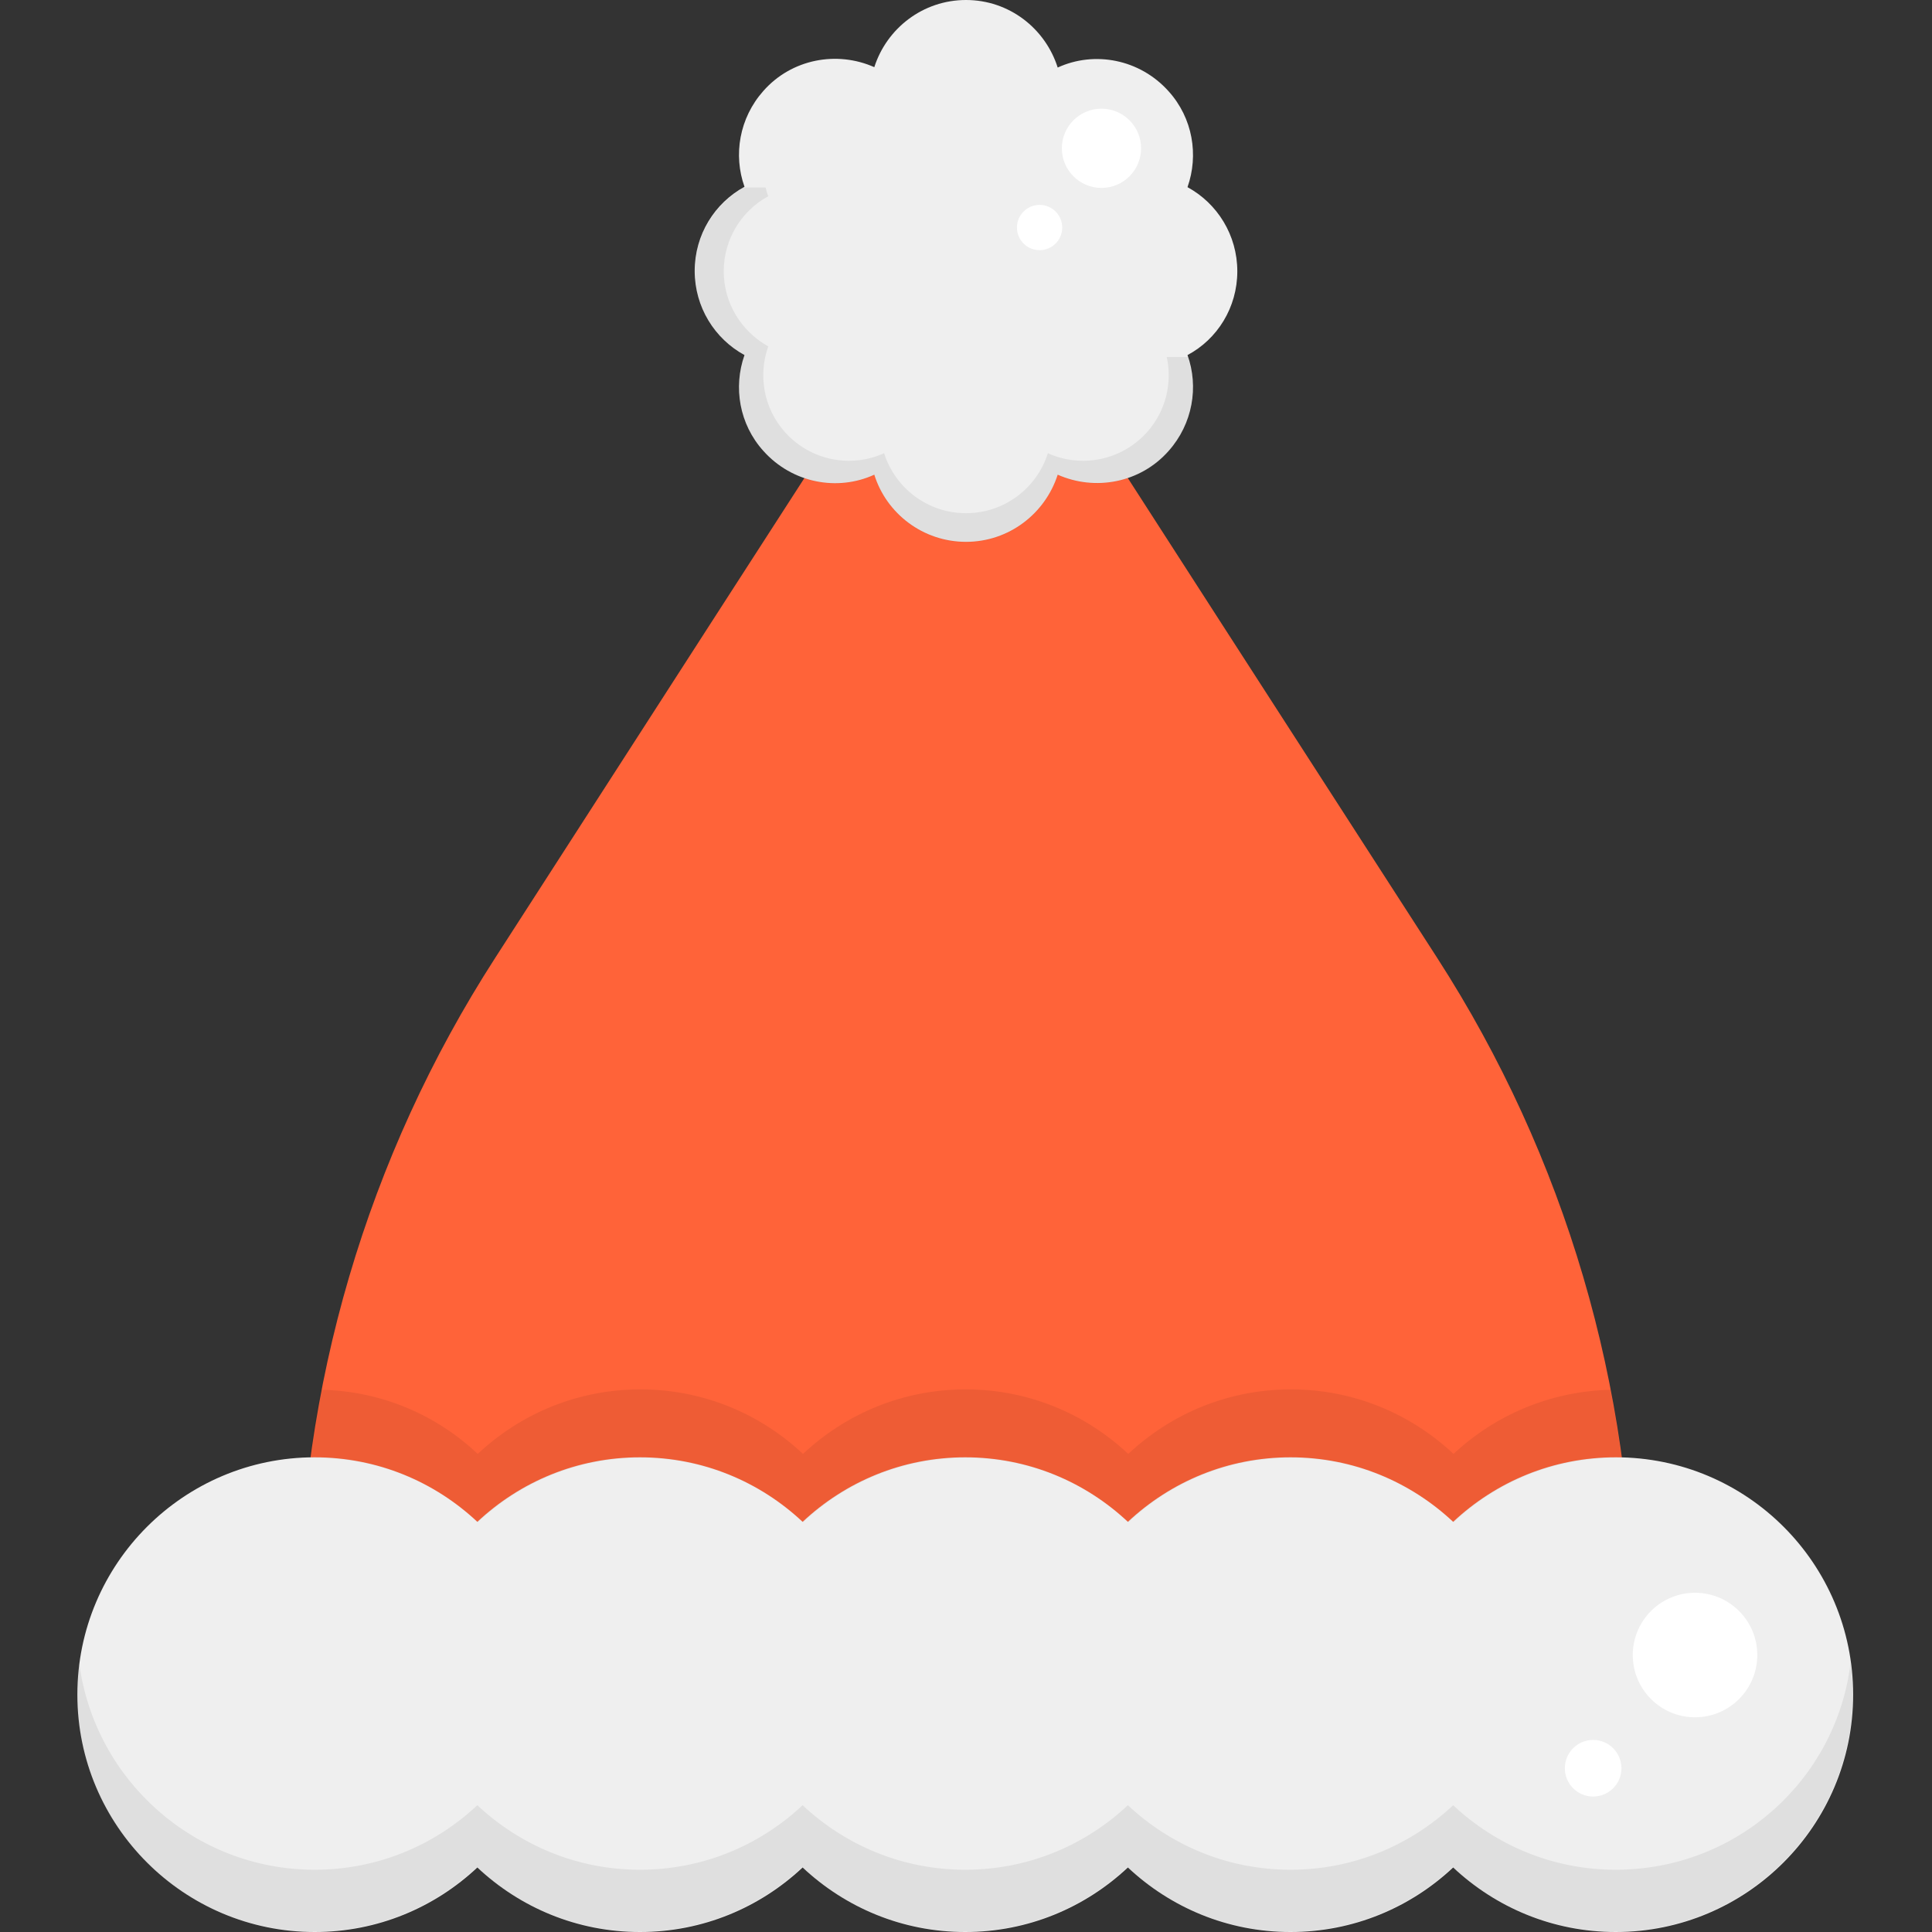
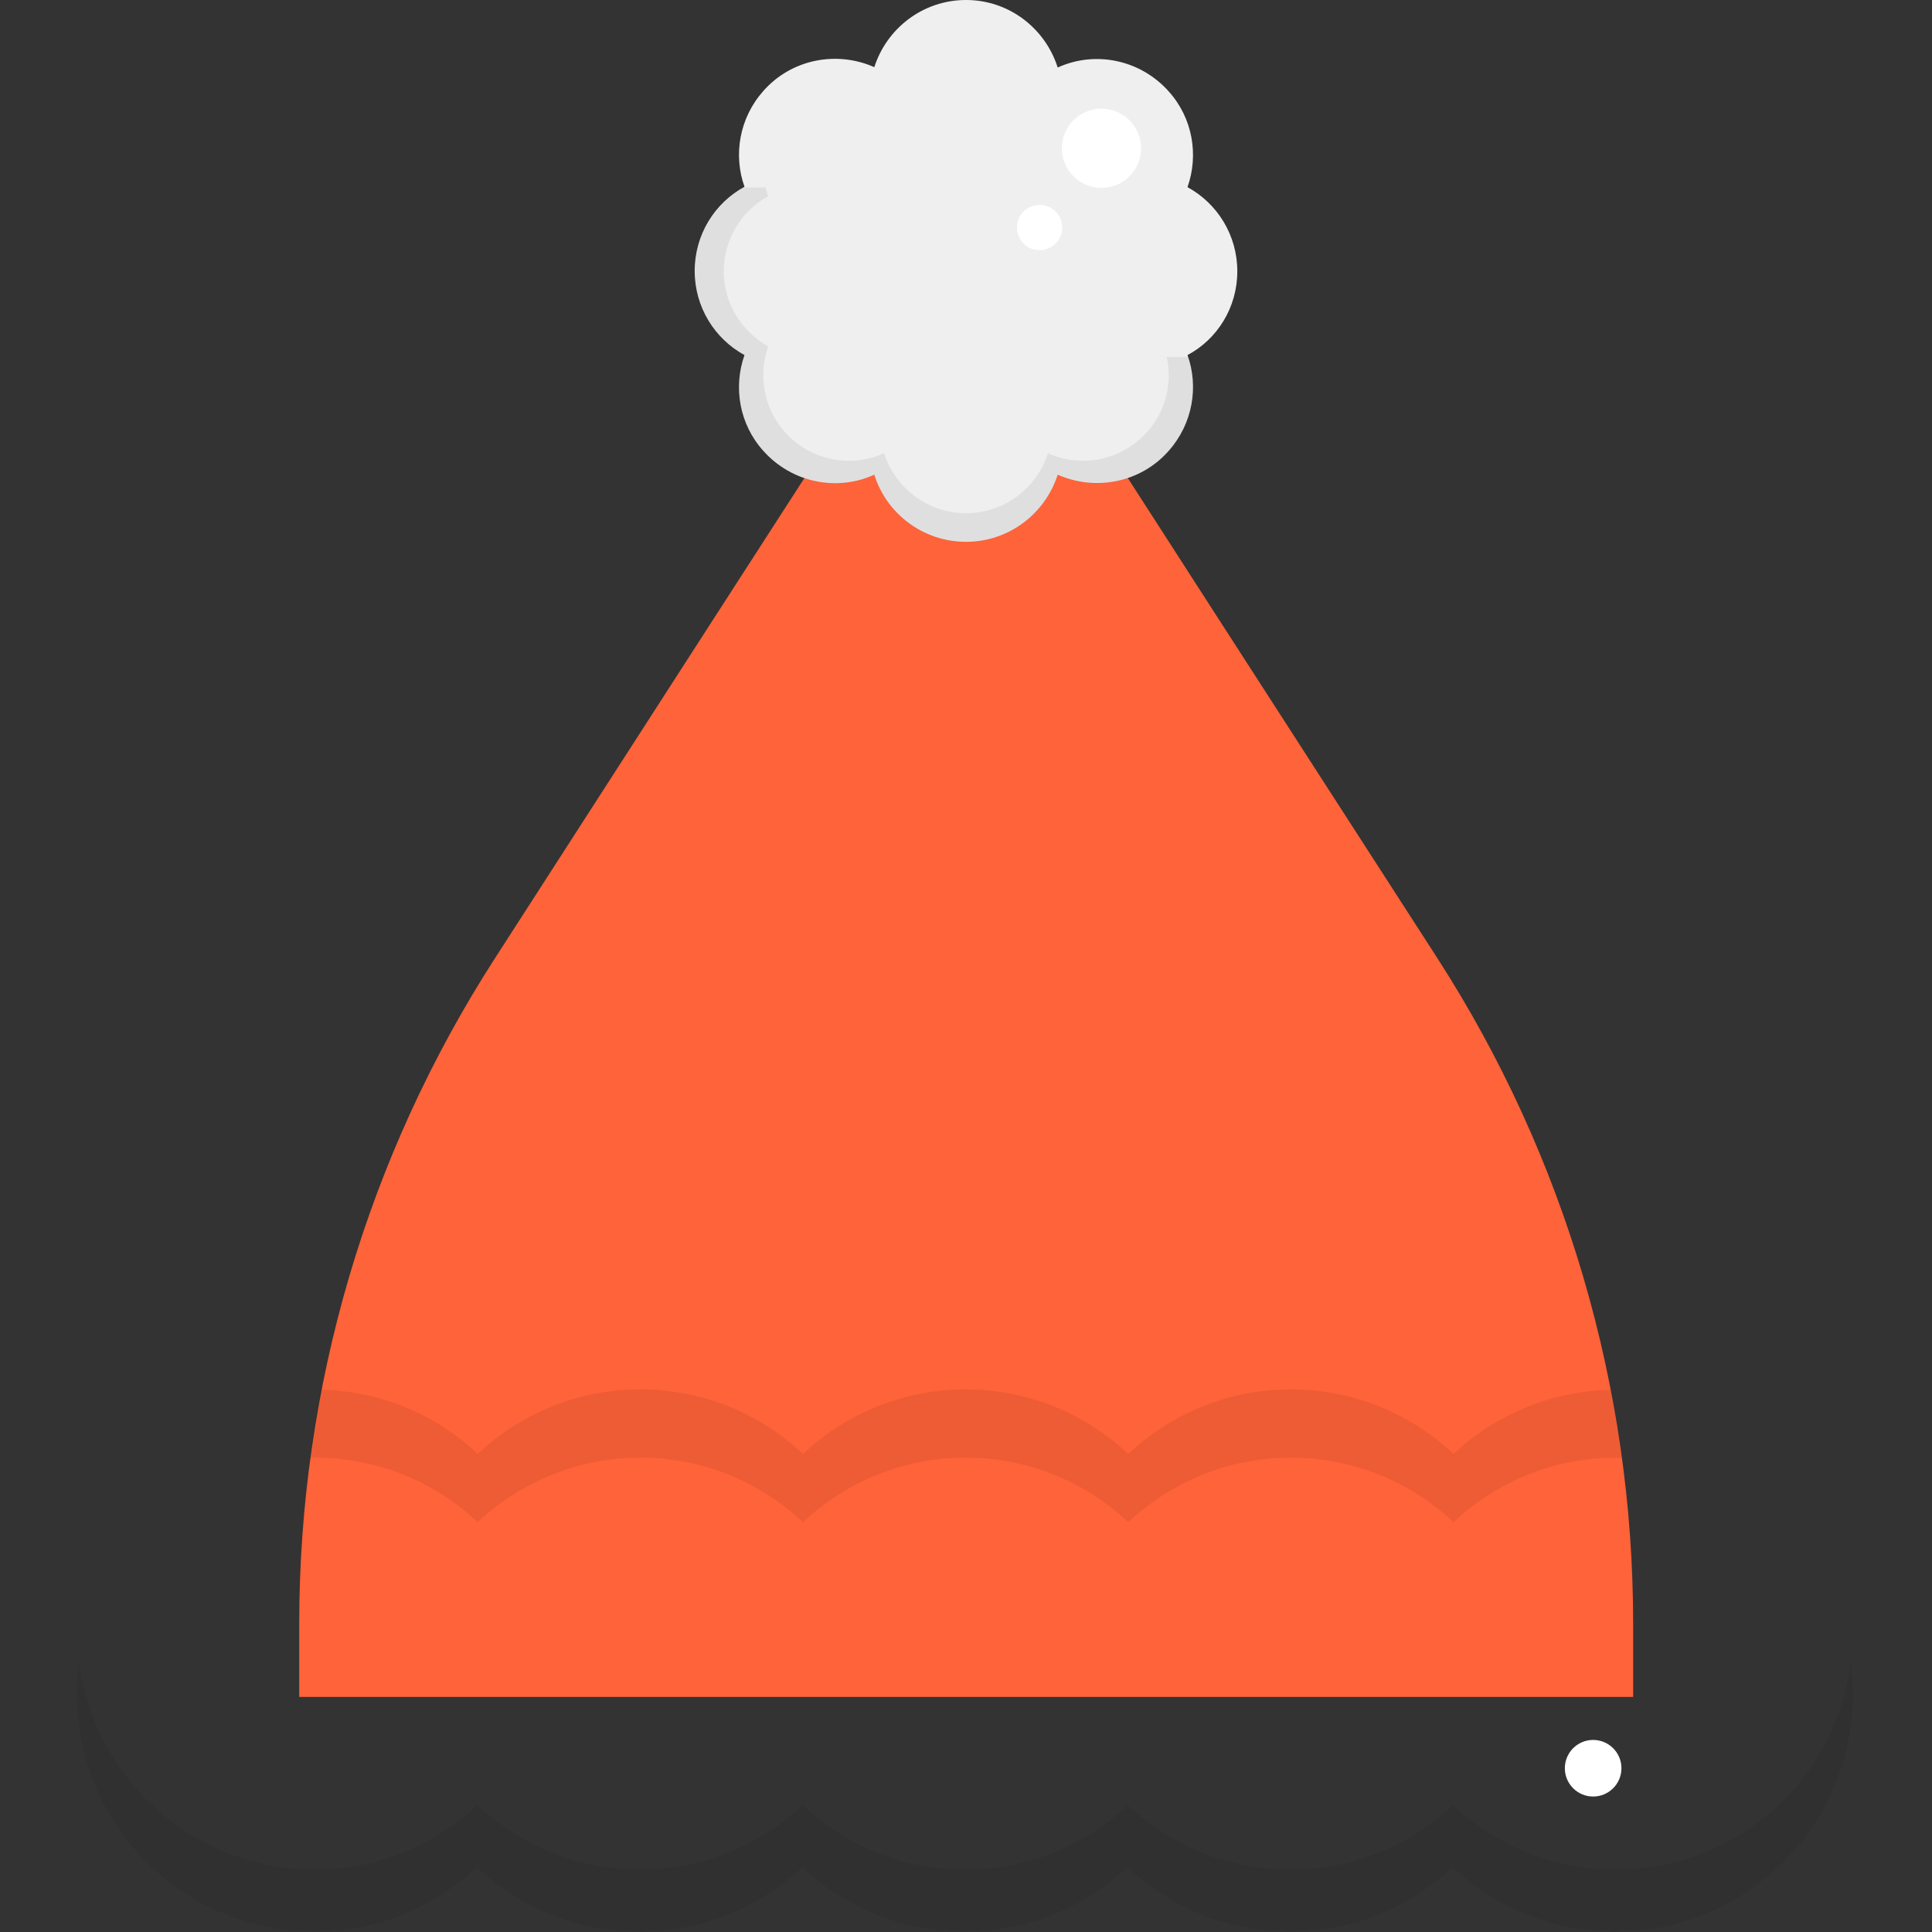
<svg xmlns="http://www.w3.org/2000/svg" id="Слой_1" enable-background="new 0 0 512 512" height="512" viewBox="0 0 512 512" width="512">
  <rect x="0" y="0" width="512" height="512" fill="#333333" stroke="none" />
  <path d="m245.1 77.2c-38 58.9-76 117.8-113.9 176.7-33.9 52.6-51.9 113.8-51.9 176.3v19.5h353.5v-19.5c0-62.5-18-123.7-51.9-176.3-38-58.9-76-117.8-113.9-176.7-5.2-7.9-16.8-7.9-21.9 0z" fill="#ff6339" />
-   <path d="m428.2 386.2c-16.7 0-31.8 6.5-43.1 17.1-11.3-10.6-26.4-17.1-43.1-17.1s-31.8 6.5-43.1 17.1c-11.3-10.6-26.4-17.1-43.1-17.1s-31.8 6.5-43.1 17.1c-11.3-10.6-26.4-17.1-43.1-17.1s-31.8 6.5-43.1 17.1c-11.3-10.6-26.4-17.1-43.1-17.1-34.7 0-62.9 28.2-62.9 62.9s28.2 62.9 62.9 62.9c16.7 0 31.8-6.5 43.1-17.1 11.3 10.6 26.4 17.1 43.1 17.1s31.8-6.5 43.1-17.1c11.3 10.6 26.4 17.1 43.1 17.1s31.8-6.5 43.1-17.1c11.3 10.6 26.4 17.1 43.1 17.1s31.8-6.5 43.1-17.1c11.3 10.6 26.4 17.1 43.1 17.1 34.7 0 62.9-28.2 62.9-62.9s-28.1-62.9-62.9-62.9z" fill="#efefef" />
  <path d="m426.8 368.3c-16.1.4-30.7 6.8-41.6 17-11.3-10.6-26.4-17.1-43.1-17.1s-31.8 6.5-43.1 17.1c-11.3-10.6-26.4-17.1-43.1-17.1s-31.8 6.5-43.1 17.1c-11.3-10.6-26.4-17.1-43.1-17.1s-31.8 6.5-43.1 17.1c-10.9-10.3-25.5-16.7-41.6-17-1.2 6-2.1 11.9-3 18h1.5c16.7 0 31.8 6.5 43.1 17.1 11.3-10.6 26.4-17.1 43.1-17.1s31.8 6.5 43.1 17.1c11.3-10.6 26.4-17.1 43.1-17.1s31.8 6.5 43.1 17.1c11.3-10.6 26.4-17.1 43.1-17.1s31.8 6.5 43.1 17.1c11.3-10.6 26.4-17.1 43.1-17.1h1.5c-.9-6.1-1.9-12.1-3-18z" opacity=".07" />
  <path d="m428.2 495.5c-16.7 0-31.8-6.5-43.1-17.1-11.3 10.6-26.4 17.1-43.1 17.1s-31.8-6.5-43.1-17.1c-11.3 10.6-26.4 17.1-43.1 17.1s-31.8-6.5-43.1-17.1c-11.3 10.6-26.4 17.1-43.1 17.1s-31.8-6.5-43.1-17.1c-11.3 10.6-26.4 17.1-43.1 17.1-31.9 0-58.3-23.8-62.4-54.7-.4 2.7-.6 5.4-.6 8.2 0 34.7 28.2 62.9 62.9 62.9 16.7 0 31.8-6.5 43.1-17.1 11.3 10.6 26.4 17.1 43.1 17.1s31.8-6.5 43.1-17.1c11.3 10.6 26.4 17.1 43.1 17.1s31.8-6.5 43.1-17.1c11.3 10.6 26.4 17.1 43.1 17.1s31.8-6.5 43.1-17.1c11.3 10.6 26.4 17.1 43.1 17.1 34.7 0 62.9-28.2 62.9-62.9 0-2.8-.2-5.5-.6-8.2-3.8 30.9-30.2 54.7-62.2 54.7z" opacity=".07" />
  <path d="m327.9 71.9c0-9.6-5.3-18-13.2-22.3 3-8.5 1.4-18.3-5-25.4-7.6-8.5-19.6-10.8-29.4-6.3-3.3-10.4-12.9-17.9-24.3-17.9s-21 7.5-24.3 17.8c-9.9-4.4-21.9-2.2-29.4 6.3-6.4 7.2-8 17-5 25.4-7.9 4.3-13.2 12.7-13.2 22.3s5.3 18 13.2 22.3c-3 8.5-1.4 18.3 5 25.4 7.6 8.5 19.6 10.8 29.4 6.3 3.2 10.3 12.9 17.8 24.3 17.8s21-7.5 24.3-17.8c9.9 4.4 21.9 2.2 29.4-6.3 6.4-7.2 8-17 5-25.4 7.9-4.2 13.2-12.6 13.2-22.2z" fill="#efefef" />
  <g fill="#fff">
-     <circle cx="449.2" cy="438.6" r="16.5" />
    <circle cx="422.2" cy="468.6" r="7.5" />
    <circle cx="291.9" cy="39.3" r="10.5" />
    <circle cx="275.5" cy="60.3" r="6" />
  </g>
  <path d="m309.2 94.6c1.5 6.8-.2 14.3-5.2 19.9-6.8 7.6-17.5 9.6-26.3 5.6-2.9 9.2-11.5 15.9-21.7 15.9s-18.8-6.7-21.7-15.9c-8.8 4-19.5 2-26.3-5.6-5.7-6.4-7.1-15.2-4.4-22.7-7-3.9-11.8-11.3-11.8-19.9s4.8-16.1 11.8-19.9c-.3-.7-.5-1.5-.7-2.3h-5.8c-7.7 4.4-13 12.7-13 22.2 0 9.6 5.3 18 13.2 22.3-3 8.5-1.4 18.3 5 25.4 7.6 8.5 19.6 10.8 29.4 6.3 3.2 10.3 12.9 17.8 24.3 17.8s21-7.5 24.3-17.8c9.9 4.4 21.9 2.2 29.4-6.3 6.3-7.1 7.9-16.6 5.1-25z" opacity=".07" />
</svg>